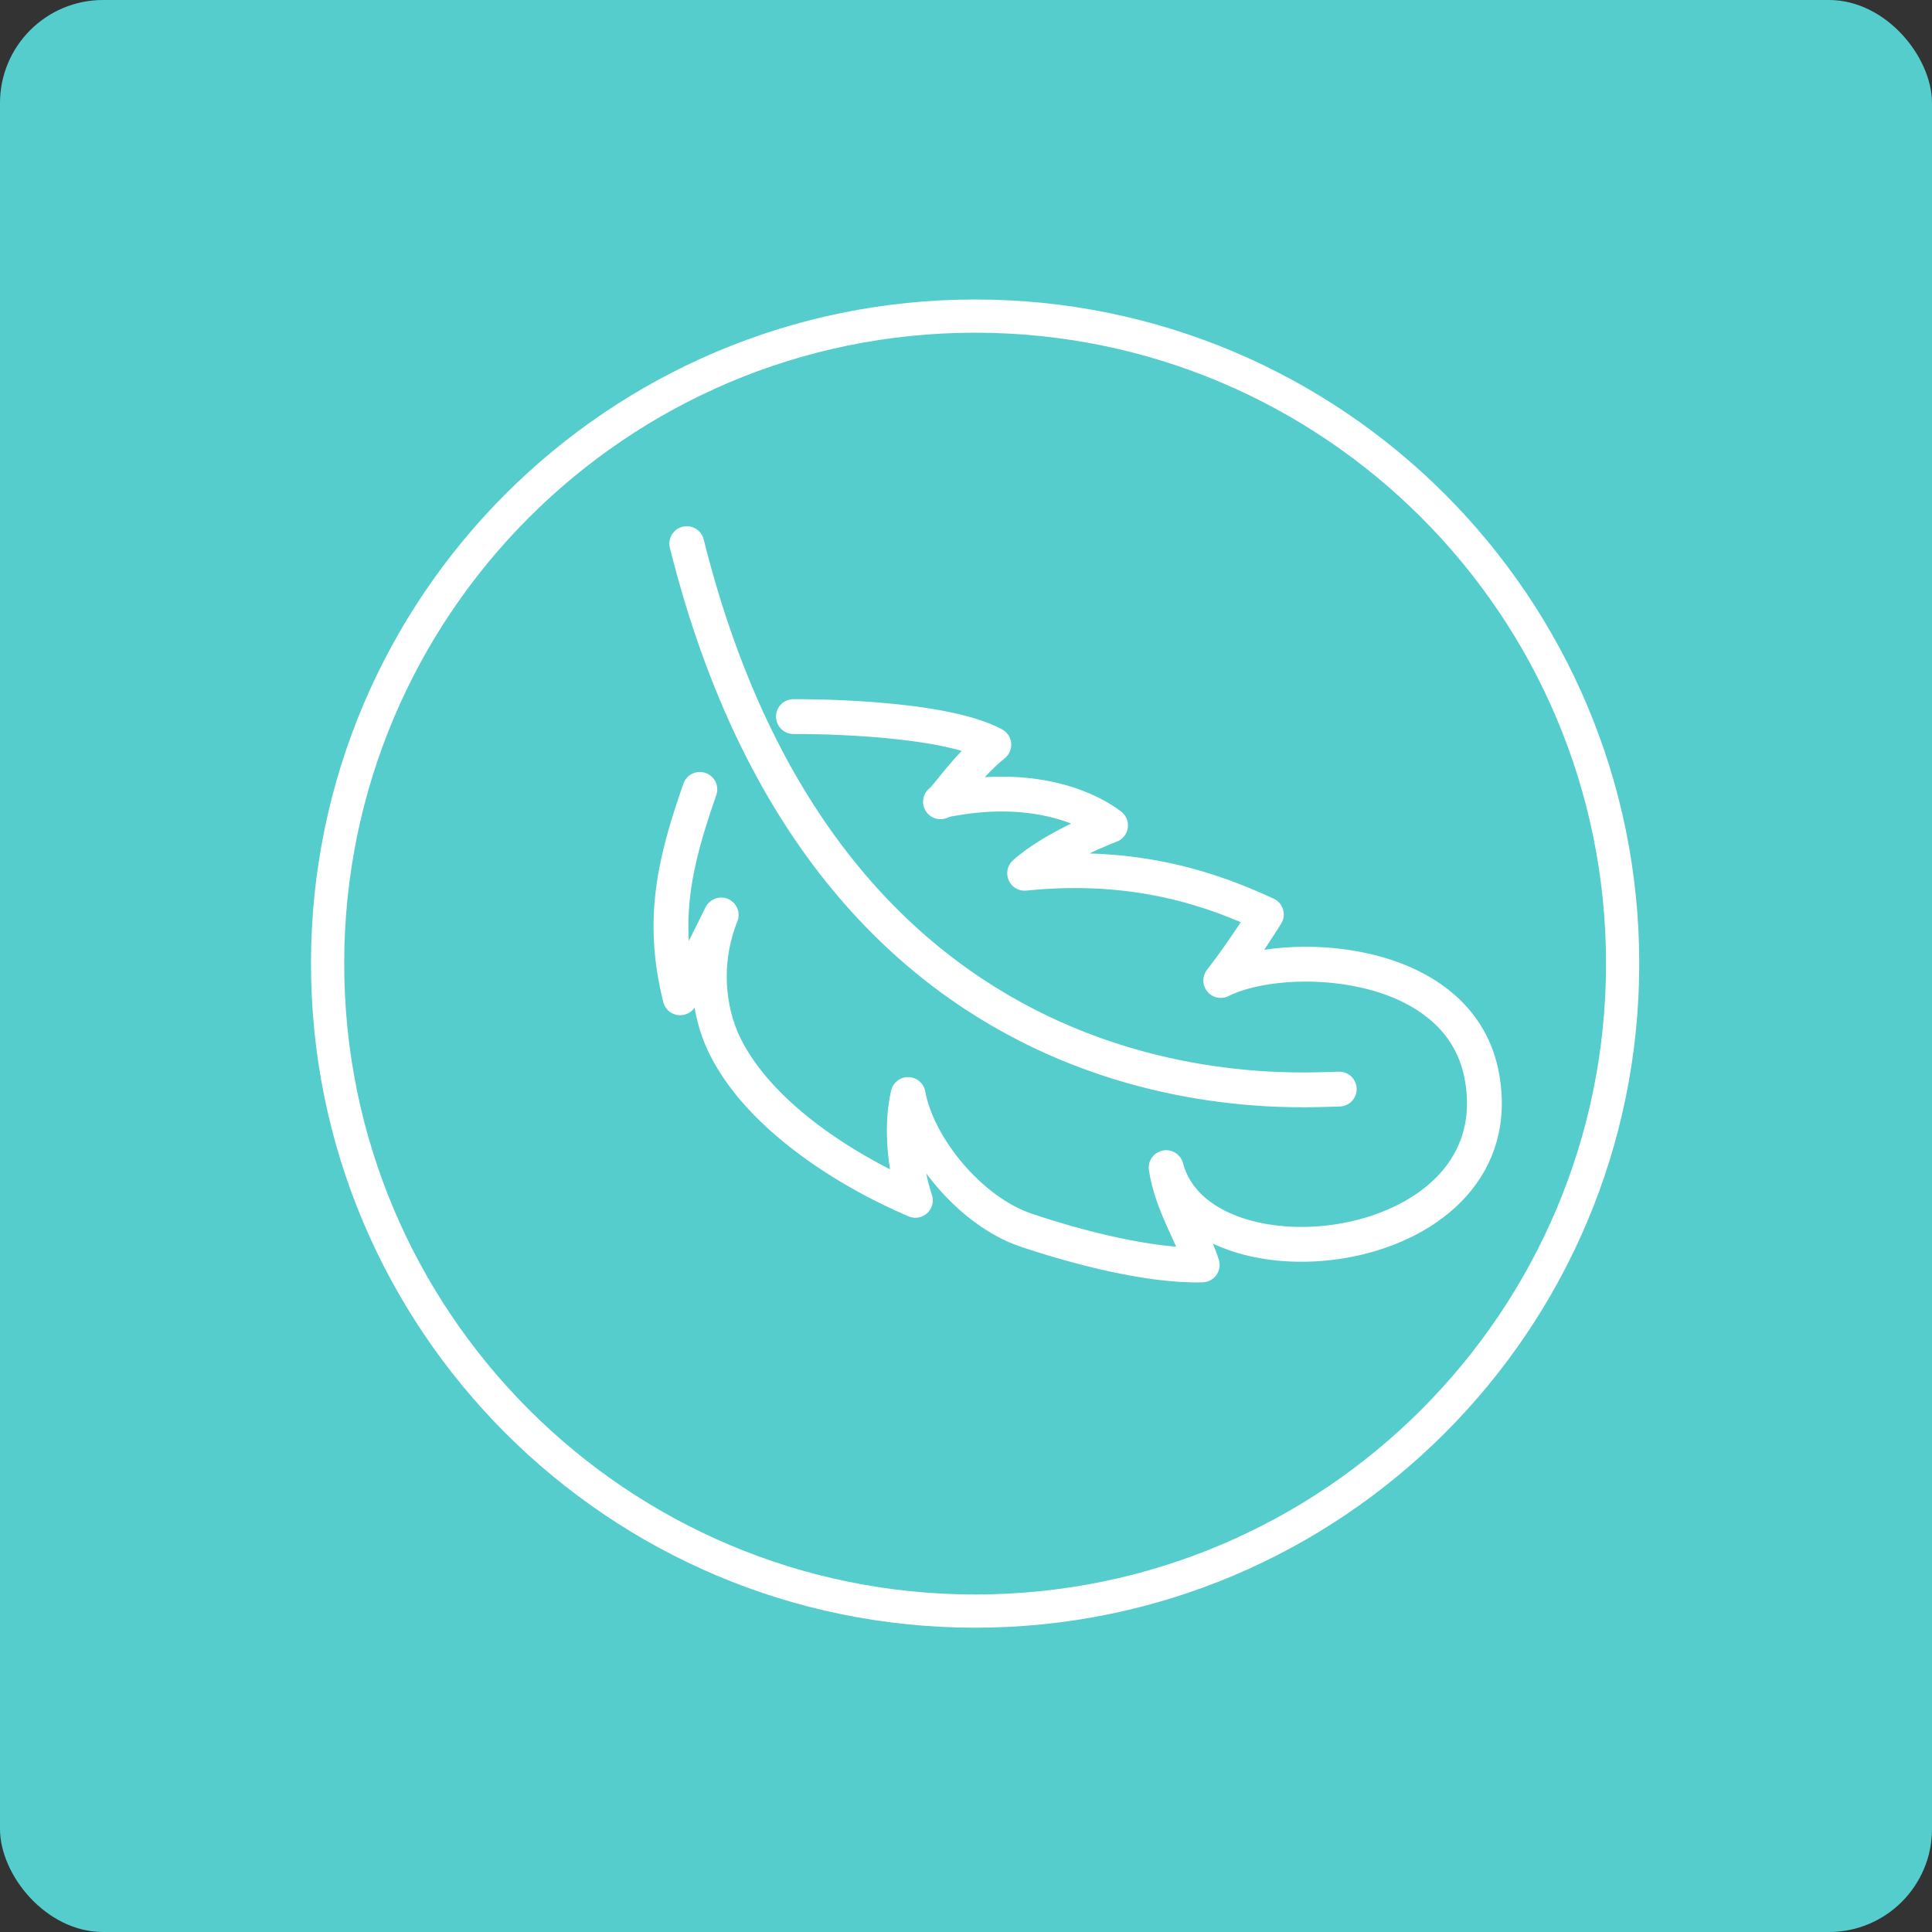
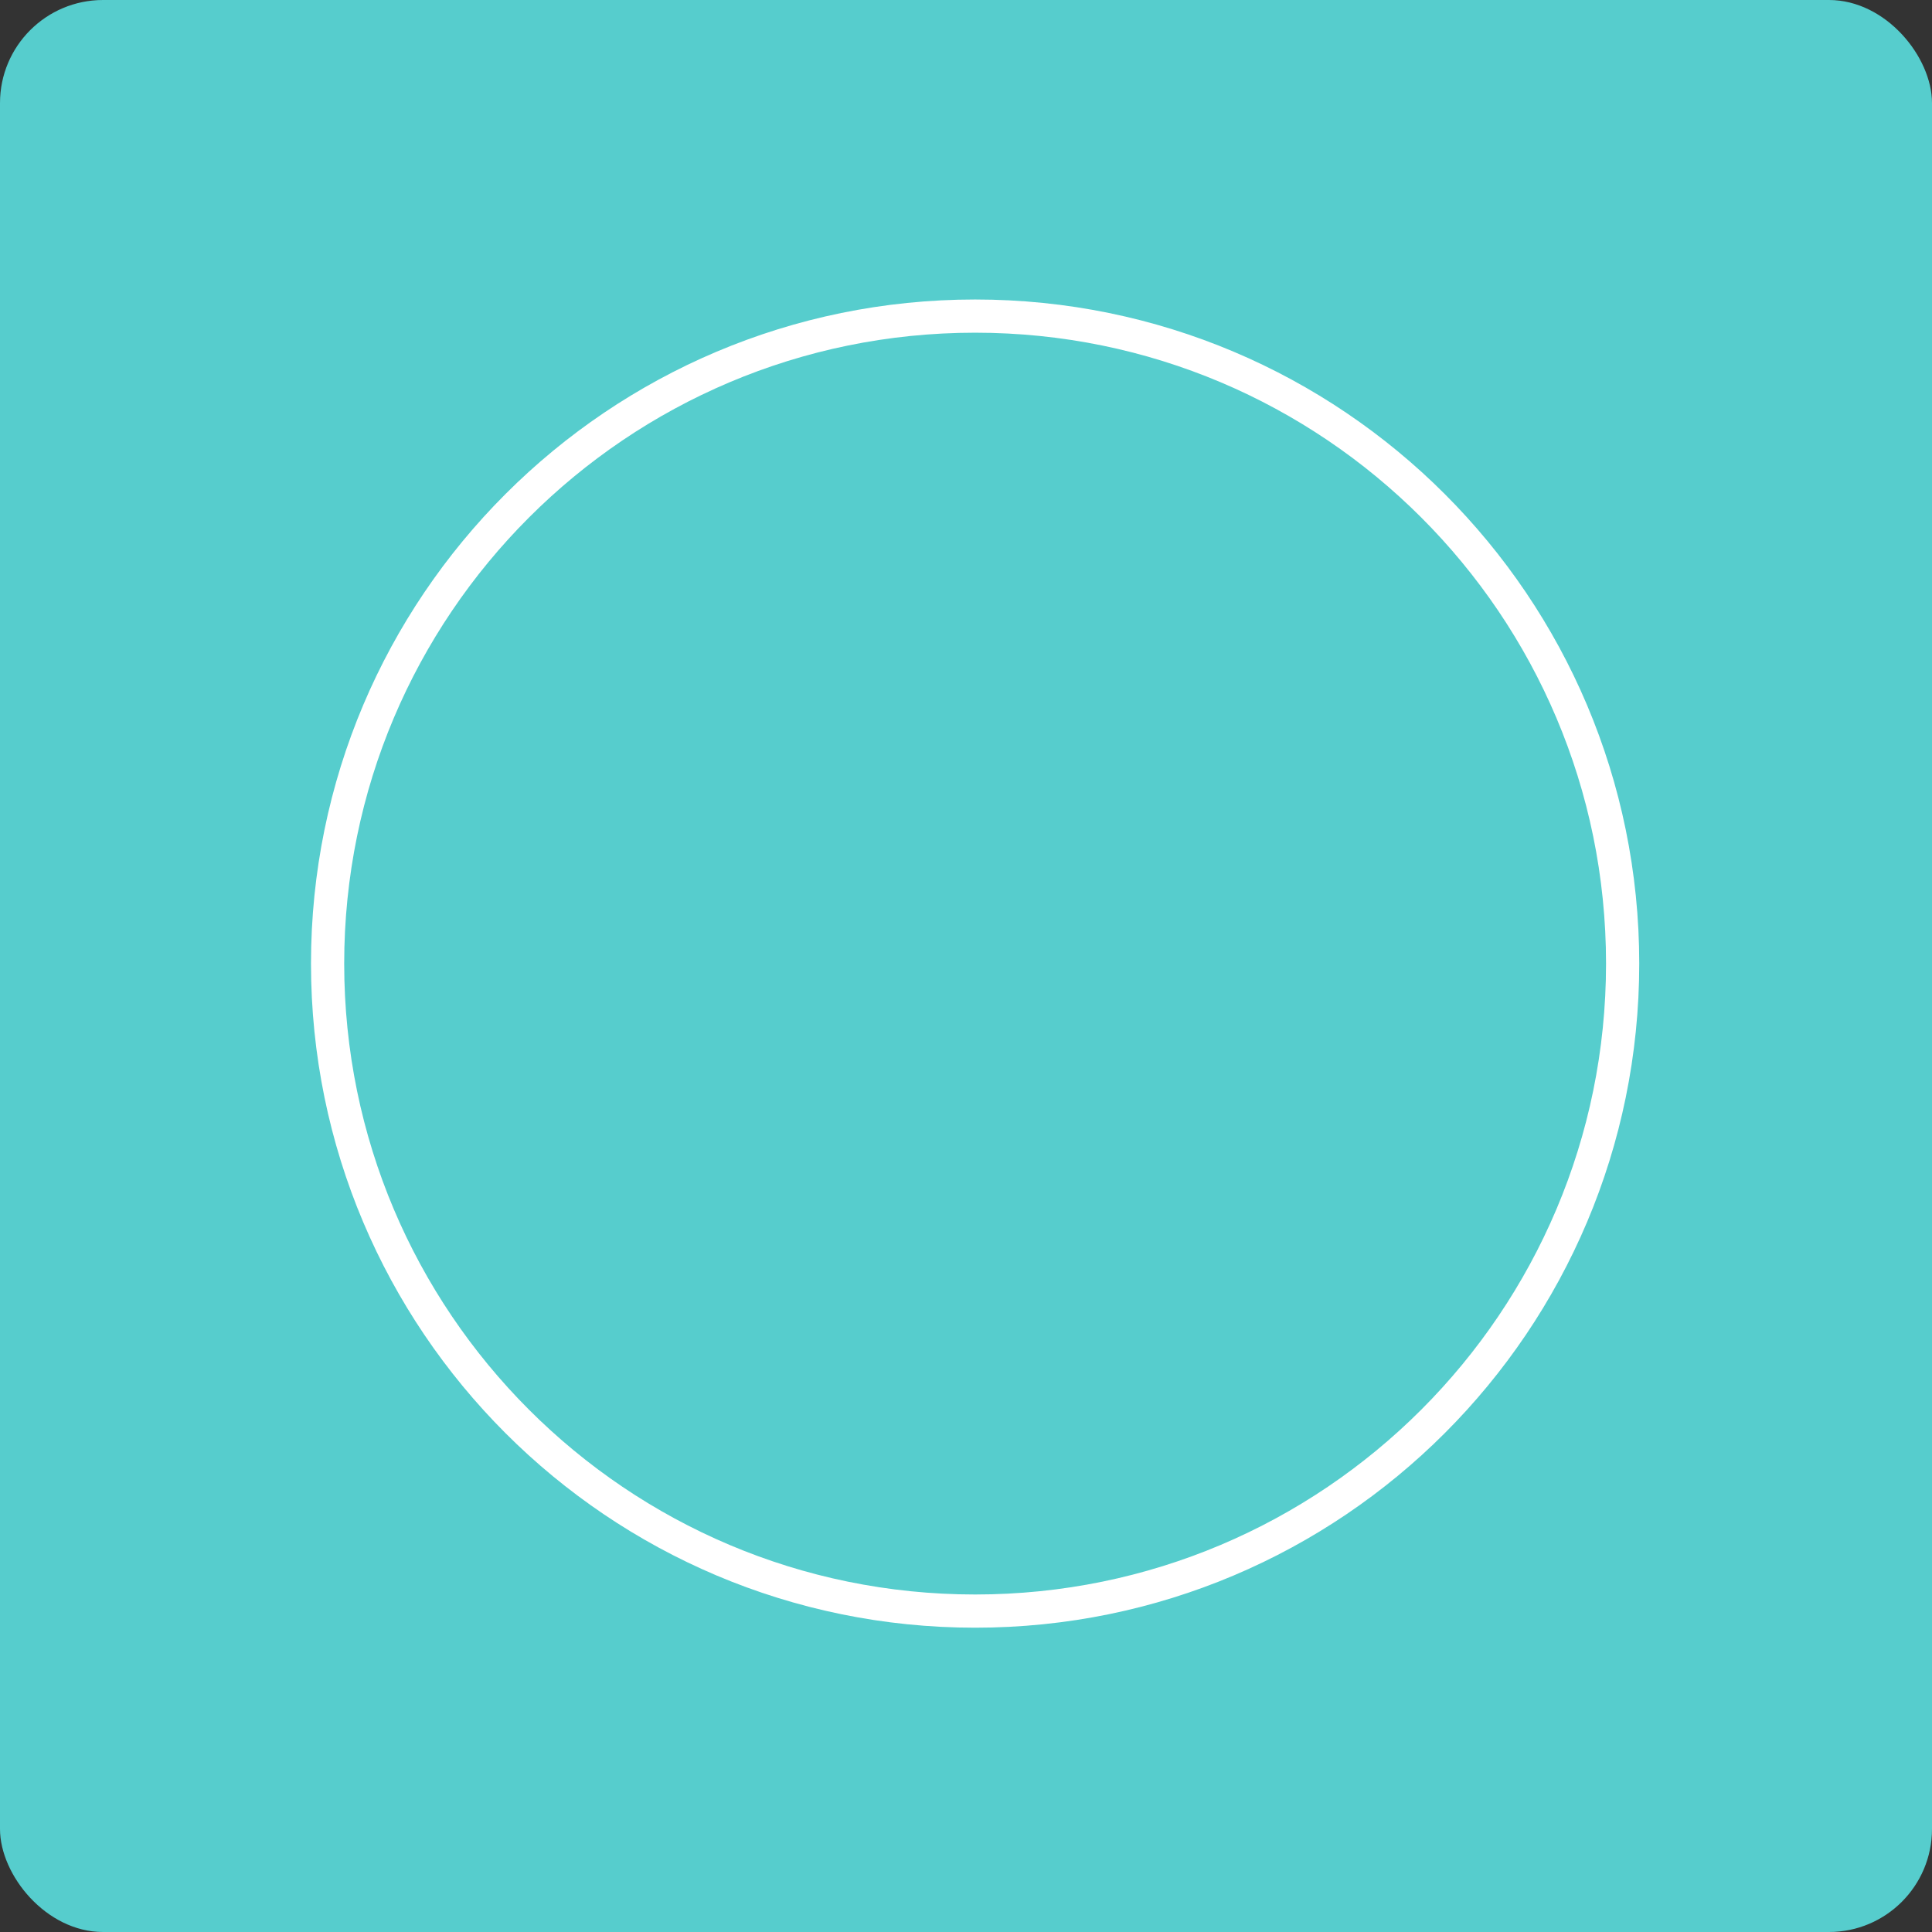
<svg xmlns="http://www.w3.org/2000/svg" width="80" height="80" viewBox="0 0 80 80" fill="none">
  <rect x="0" y="0" width="80" height="80" fill="#333333" stroke="none" />
  <rect width="80" height="80" rx="4.267" fill="#56CDCD" />
-   <path d="M28.979 32.687C27.943 35.658 27.35 38.061 28.164 41.317C28.164 41.317 29.094 39.421 29.863 37.887C29.208 39.51 29.201 41.395 29.883 43.023C31.22 46.078 34.975 48.456 37.904 49.703C37.904 49.703 37.118 47.505 37.602 45.321C38.012 47.531 40.185 50.14 42.441 50.922C44.514 51.625 47.596 52.442 49.781 52.377C49.436 51.255 48.51 49.862 48.288 48.348C49.707 53.722 62.913 52.19 61.336 44.437C60.321 39.562 53.16 39.283 50.549 40.6C51.524 39.349 52.437 37.866 52.437 37.866C50.329 36.894 47.13 35.68 42.428 36.16C43.66 35.048 45.985 34.177 45.985 34.177C45.226 33.586 43.026 32.42 39.407 33.074C39.205 33.099 39.041 33.153 38.943 33.2C39.138 33.107 39.999 31.767 41.152 30.836C38.876 29.611 32.854 29.672 32.854 29.672M55.456 45.097C53.812 45.095 34.551 46.967 28.438 22.511" stroke="white" stroke-width="1.442" stroke-linecap="round" stroke-linejoin="round" />
  <path d="M67.19 39.9C67.19 54.708 55.186 66.712 40.378 66.712C25.57 66.712 13.565 54.708 13.565 39.9C13.565 25.093 25.57 13.089 40.378 13.089C55.186 13.089 67.19 25.093 67.19 39.9Z" stroke="white" stroke-width="1.375" />
</svg>